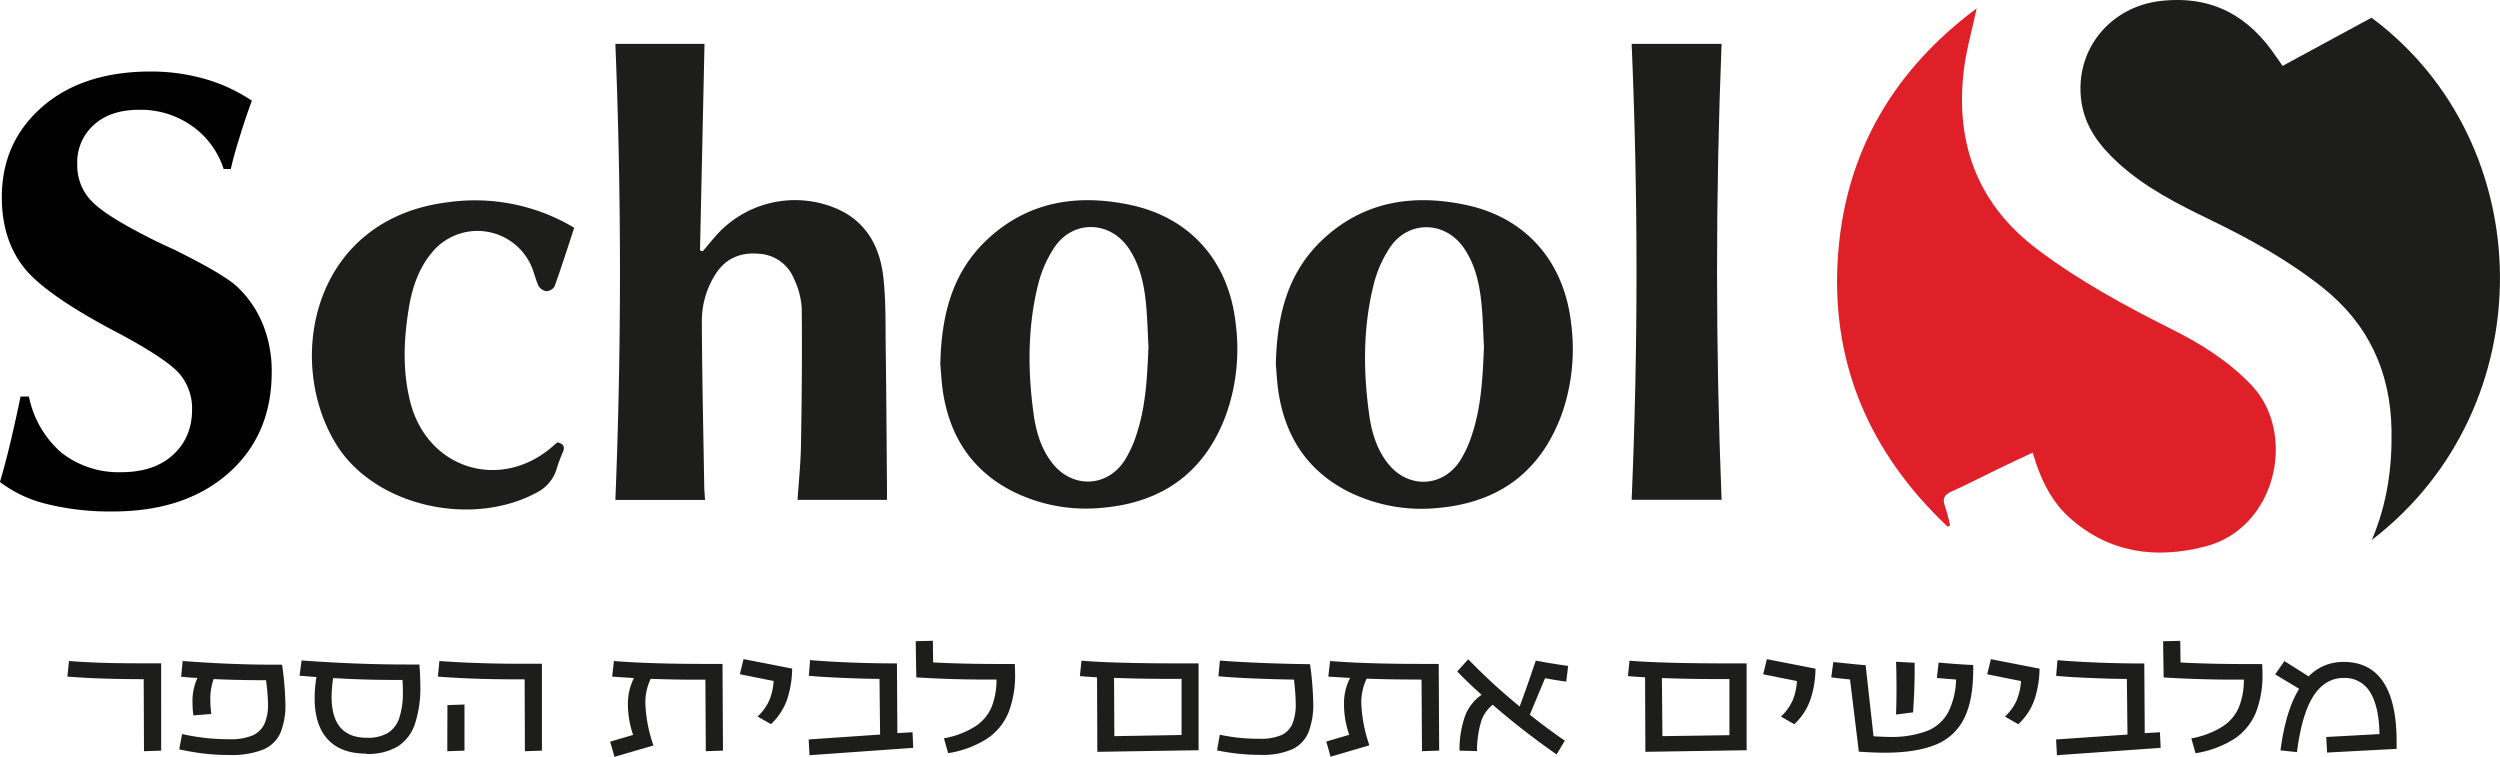
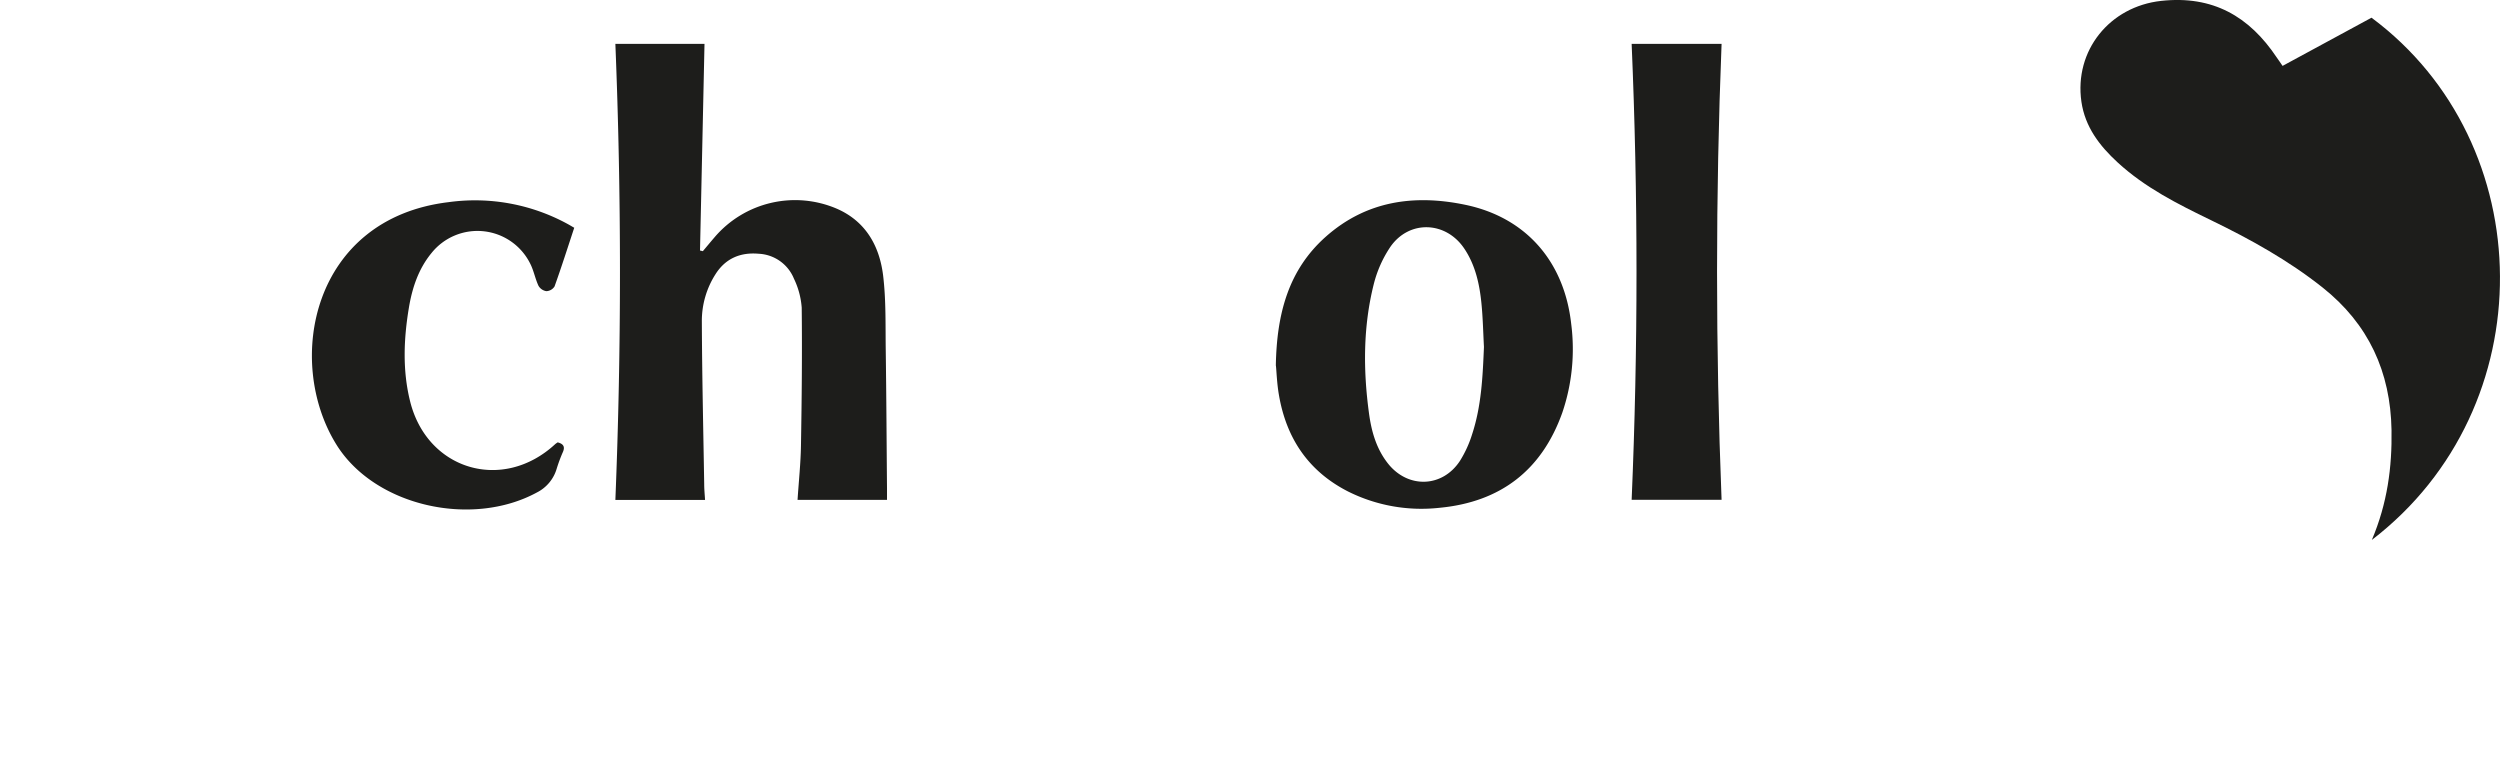
<svg xmlns="http://www.w3.org/2000/svg" viewBox="0 0 679.42 205.68">
-   <path d="M529.31,143.13c-21.43-20.23-32.11-45-29.73-74.66C501.81,40.71,515,18.78,537.19,2.28c-1.23,5.88-2.92,11.57-3.56,17.39C531.44,39.47,537.69,55.84,554,68c11.27,8.44,23.55,15.13,36.09,21.41,8,4,15.54,8.67,21.82,15.3,12.39,13.07,6.79,38.79-12.56,43.8-13.43,3.48-26.16,1.81-36.93-7.83-4.39-3.92-7.1-9-9-14.53-.31-.89-.58-1.79-1-3.15-3.16,1.49-6.15,2.87-9.12,4.31-4.33,2.09-8.6,4.33-13,6.3-2,.9-2.46,2-1.71,4,.62,1.67.94,3.44,1.4,5.17l-.63.33" style="fill:#df2028" />
  <path d="M644.59,146.74c4.24-10,5.51-19.78,5.35-29.85-.27-15.82-6.23-28.82-18.73-38.75-9.35-7.42-19.7-13.15-30.39-18.33-9-4.36-17.89-8.83-25.33-15.68-4.89-4.5-8.83-9.61-9.83-16.48-2-13.91,7.68-25.88,21.68-27.41s23.94,4.19,31.43,15.42c.47.7,1,1.38,1.56,2.25L644.5,4.81c46,34.17,47.07,105.89.09,141.93" style="fill:#1d1d1b" />
  <path d="M167.22,11.93h24.24c-.4,18.56-.81,37.35-1.22,56.15l.77.18c1.08-1.28,2.14-2.56,3.23-3.83a28.76,28.76,0,0,1,33.09-7.75C235.24,60.09,239,66.79,240,74.84c.82,6.78.62,13.7.72,20.56.17,12.45.23,24.9.34,37.36,0,1,0,2,0,3.08H216.75c.32-4.94.85-9.88.93-14.84.21-12.45.34-24.91.2-37.37a21.7,21.7,0,0,0-2.11-7.89,10.89,10.89,0,0,0-9.6-6.78c-4.95-.44-9,1.28-11.7,5.53a23.55,23.55,0,0,0-3.73,13c.06,14.7.4,29.39.64,44.08,0,1.44.15,2.88.23,4.29H167.24q2.49-61.86,0-123.91" style="fill:#1d1d1b" />
  <path d="M346.73,99.39c.24-14.29,3.5-26.06,13.51-35,11.07-9.86,24.21-11.65,38.18-8.69C414.83,59.2,425.13,71.17,427,88a53.57,53.57,0,0,1-2.41,24.13C419,127.86,407.73,136.43,391.24,138a44.61,44.61,0,0,1-25-4.49c-10.75-5.53-16.69-14.5-18.68-26.23-.52-3-.63-6.14-.8-7.88m56.53-5.11c-.21-3.94-.29-7.9-.68-11.83-.52-5.24-1.64-10.37-4.63-14.85-5-7.52-15-7.91-20.13-.51a32.16,32.16,0,0,0-4.54,10.26c-2.86,11.48-2.85,23.16-1.28,34.82.66,5,2,9.8,5.21,13.83,5.45,6.84,14.81,6.51,19.56-.81a30.71,30.71,0,0,0,3.29-7.23c2.52-7.68,2.86-15.67,3.2-23.68" style="fill:#1d1d1b" />
  <path d="M443.43,135.83q2.64-62,0-123.9h24.44q-2.46,61.79,0,123.9Z" style="fill:#1d1d1b" />
  <path d="M156.06,61.9c-1.84,5.57-3.5,10.79-5.35,15.94a2.76,2.76,0,0,1-2.23,1.29,3,3,0,0,1-2.14-1.47c-.9-1.94-1.28-4.12-2.24-6a16,16,0,0,0-26.85-2.87c-3.54,4.32-5.23,9.46-6.13,14.86-1.41,8.46-1.75,17,.32,25.36,4.63,18.79,25.25,24.86,39.48,11.66a6.72,6.72,0,0,1,.65-.45c1.58.42,2.09,1.22,1.32,2.82a42.38,42.38,0,0,0-1.6,4.34,10.55,10.55,0,0,1-5.35,6.44c-17.77,9.67-44.15,3.72-54.52-13-14.1-22.71-6.62-61.43,30.49-65.88a52.51,52.51,0,0,1,32.19,5.84c.75.4,1.47.85,2,1.14" style="fill:#1d1d1b" />
-   <path d="M255.54,99.39c.24-14.29,3.5-26.06,13.52-35,11.06-9.86,24.21-11.65,38.18-8.69C323.65,59.2,334,71.17,335.83,88a53.43,53.43,0,0,1-2.42,24.13c-5.56,15.69-16.87,24.26-33.35,25.82a44.64,44.64,0,0,1-25-4.49c-10.75-5.53-16.69-14.5-18.68-26.23-.51-3-.63-6.14-.8-7.88m56.54-5.11c-.22-3.94-.3-7.9-.69-11.83-.52-5.24-1.64-10.37-4.63-14.85-5-7.52-15-7.91-20.12-.51a32,32,0,0,0-4.55,10.26c-2.86,11.48-2.84,23.16-1.28,34.82.67,5,2,9.8,5.21,13.83,5.46,6.84,14.81,6.51,19.56-.81a30.71,30.71,0,0,0,3.29-7.23c2.53-7.68,2.86-15.67,3.21-23.68" style="fill:#1d1d1b" />
-   <path d="M0,130.93c1-3.41,2-7.14,2.9-11s1.84-8,2.69-12.17H7.86A27.3,27.3,0,0,0,16.67,123a25.22,25.22,0,0,0,16.26,5.33c5.81,0,10.55-1.51,14-4.63s5.27-7.24,5.27-12.37a14.55,14.55,0,0,0-3.34-9.66C46.6,99,41.1,95.32,32.5,90.7c-13.34-6.94-22.06-13-26-18s-6-11.37-6-18.91C.43,43.62,4.2,35.37,11.52,29s17.21-9.56,29.36-9.56a52.85,52.85,0,0,1,14.75,2,44.73,44.73,0,0,1,12.82,5.93c-1.19,3.23-2.27,6.44-3.23,9.56s-1.84,6-2.49,9H60.78a22.76,22.76,0,0,0-8.7-11.77,24.13,24.13,0,0,0-14.3-4.32c-5.06,0-9.15,1.31-12.16,4A13.58,13.58,0,0,0,21,44.62a13.87,13.87,0,0,0,3.45,9.56c2.27,2.61,7.31,5.94,15.28,10,1.71.91,4.2,2.11,7.54,3.63,9.14,4.52,15,7.94,17.54,10.45a29.08,29.08,0,0,1,6.78,10.26,33.76,33.76,0,0,1,2.25,12.58c0,11.36-3.88,20.52-11.72,27.46S43.79,139,30.66,139a71.19,71.19,0,0,1-17.84-2,34.28,34.28,0,0,1-12.82-6" style="fill:#010101" />
-   <path d="M39.1,184.58c-4.28,0-7.94-.08-11-.17s-6.28-.27-9.79-.53l.44-4.24c3.11.24,6.27.4,9.5.5s7.05.13,11.47.13h4.08V204l-4.67.16-.08-19.57Zm13.45,9.77a23.91,23.91,0,0,1-.23-3.3,15.23,15.23,0,0,1,1.33-6.82c-1.07,0-2.55-.15-4.43-.31l.43-4.28q12.47.95,23.64,1l3.37,0a84.45,84.45,0,0,1,.9,10.62,19.38,19.38,0,0,1-1.39,8,8.88,8.88,0,0,1-4.7,4.47,23.29,23.29,0,0,1-9.08,1.45,59.2,59.2,0,0,1-7.21-.41c-2.2-.28-4.35-.65-6.47-1.12l.78-4.16a57.78,57.78,0,0,0,12.71,1.41,15.92,15.92,0,0,0,6.35-1,6.4,6.4,0,0,0,3.29-3.12,12.83,12.83,0,0,0,1-5.41,55.58,55.58,0,0,0-.55-6.51q-7.76,0-14.23-.31a16,16,0,0,0-.9,5.64,28,28,0,0,0,.27,3.84l-4.86.4Zm47,10.46q-6.9,0-10.47-3.88c-2.38-2.58-3.57-6.3-3.57-11.13A35,35,0,0,1,86,184l-4.59-.36.55-4.15q15,1.1,28.47,1.1l3.56,0q.24,3.09.24,5.76a31.07,31.07,0,0,1-1.49,10.47,11.52,11.52,0,0,1-4.72,6.08,16,16,0,0,1-8.49,2Zm-9-20.58a35.59,35.59,0,0,0-.43,5.14q0,11.13,9.6,11.13a10.77,10.77,0,0,0,5.69-1.31,7.49,7.49,0,0,0,3.08-4,21.89,21.89,0,0,0,1-7.12c0-1,0-2.11-.12-3.29h-2.51q-8.11,0-16.27-.51Zm49.12.39q-11,0-20.66-.74l.4-4.24q10.18.75,22.62.75c2.32,0,4.07,0,5.25,0V204l-4.63.16-.07-19.53Zm-18.07,7,4.63-.15V204l-4.67.16Zm67.9-6.9q-6.11,0-12.66-.23a14.75,14.75,0,0,0-1.45,6.7,38.78,38.78,0,0,0,2.2,11.41L167,205.68l-1.18-4.12,6.24-1.84a25.3,25.3,0,0,1-1.41-8.16,15.15,15.15,0,0,1,1.64-7.29q-3.91-.24-5.92-.39l.47-4.24q9.84.8,25.33.79h4.19l.12,23.56-4.66.16-.12-19.45Zm16.39,10a13.72,13.72,0,0,0,3.2-4.43,16.15,16.15,0,0,0,1.15-5.22l-9.17-1.84,1-4.11,13.21,2.58a27.26,27.26,0,0,1-1.43,8.57,16.8,16.8,0,0,1-4.33,6.53l-3.65-2.08Zm33.17-10.23c-3.09,0-6.43-.11-10-.26s-6.69-.33-9.25-.57l.35-4.27q5,.43,11.35.67t12.25.23l.12,18.94L248,199l.19,4.24-28.19,2-.23-4.28,19.41-1.33-.16-15.05Zm17.48,16.15a23.36,23.36,0,0,0,8.51-3.24,11.76,11.76,0,0,0,4.43-5.25,19.87,19.87,0,0,0,1.33-7.47h-2.9q-9.36,0-18.89-.59l-.16-9.84,4.67-.11.07,5.88q7.7.42,17.65.43c2.11,0,3.63,0,4.54,0,.06,1.2.08,2.06.08,2.59a28,28,0,0,1-1.76,10.52,15.86,15.86,0,0,1-5.75,7.12,27.45,27.45,0,0,1-10.68,4l-1.14-4Zm41.6-16.58c-1.36-.06-2.91-.16-4.66-.32l.43-4.19q8.66.74,27.28.74h4.55v23.6l-27.52.43Zm4.71,16,18.26-.31,0-15.25h-2.63q-8.31,0-15.72-.28Zm28.65-.39a50,50,0,0,0,10.75,1.1,14.07,14.07,0,0,0,6-1,6,6,0,0,0,3-3.1,13.91,13.91,0,0,0,.89-5.43,62.55,62.55,0,0,0-.48-6.55q-5.32-.07-11-.31c-3.77-.16-6.94-.35-9.53-.59l.39-4.27q4.95.39,11.8.66t12.71.32A88.4,88.4,0,0,1,356.9,191a20.78,20.78,0,0,1-1.33,8.09,8.85,8.85,0,0,1-4.45,4.57,20.29,20.29,0,0,1-8.57,1.49,58.15,58.15,0,0,1-11.8-1.22l.74-4.19Zm52.58-15q-6.12,0-12.67-.23a14.88,14.88,0,0,0-1.45,6.7,39.11,39.11,0,0,0,2.2,11.41l-10.55,3.1-1.17-4.12,6.23-1.84a25.3,25.3,0,0,1-1.41-8.16,15.15,15.15,0,0,1,1.65-7.29Q363,184,361,183.88l.47-4.24q9.84.8,25.32.79H391l.12,23.56-4.67.16-.12-19.45Zm39,20.39a206.38,206.38,0,0,1-17.41-13.53,9.62,9.62,0,0,0-3.14,4.51,28.43,28.43,0,0,0-1.13,8.08l-4.75-.12a27.48,27.48,0,0,1,1.61-9.72,12.36,12.36,0,0,1,4.39-5.45q-3.57-3.18-6.62-6.35l3-3.3A161.24,161.24,0,0,0,413,192q2.24-6.12,3.29-9.3l1.1-3.17q4.78.9,8.78,1.45l-.51,4.27q-3.14-.44-5.76-.94l-4.15,9.92q5.13,4.08,9.52,7.06L423,205.09Zm24-21c-1.36-.06-2.91-.16-4.66-.32l.43-4.19q8.65.74,27.28.74h4.55v23.6l-27.52.43Zm4.71,16L470,199.8l0-15.25h-2.63q-8.31,0-15.72-.28ZM484,194.74a13.72,13.72,0,0,0,3.2-4.43,16.15,16.15,0,0,0,1.15-5.22l-9.17-1.84,1-4.11,13.21,2.58a27.26,27.26,0,0,1-1.43,8.57,16.8,16.8,0,0,1-4.33,6.53L484,194.74Zm18.78-10.08c-2.27-.23-4-.43-5.1-.58l.55-4.16,2.67.27,3.12.32c1.29.13,2.28.22,3,.27l2.15,19.33c2,.1,3.37.16,4.16.16a27.71,27.71,0,0,0,10.29-1.59,11.18,11.18,0,0,0,5.78-5,20.88,20.88,0,0,0,2.2-9l-2.35-.19-2.87-.24.47-4.19q5.54.51,9.41.66v1.18q0,8.51-2.53,13.45a14.61,14.61,0,0,1-7.78,7.07q-5.25,2.15-13.88,2.14-2.58,0-6.9-.28Zm12.51,9.53q.12-3.49.12-7.06,0-4.19-.12-7.29l5.05.28,0,2.15q0,5.05-.43,11.33l-4.66.59Zm29.6.55a13.68,13.68,0,0,0,3.19-4.43,16.14,16.14,0,0,0,1.16-5.22l-9.18-1.84,1-4.11,13.22,2.58a27.55,27.55,0,0,1-1.43,8.57,16.72,16.72,0,0,1-4.34,6.53l-3.64-2.08Zm33.16-10.23c-3.08,0-6.42-.11-10-.26s-6.69-.33-9.25-.57l.35-4.27q5,.43,11.35.67t12.25.23l.12,18.94L587,199l.2,4.24-28.19,2-.23-4.28,19.4-1.33-.16-15.05Zm17.49,16.15a23.36,23.36,0,0,0,8.51-3.24,11.76,11.76,0,0,0,4.43-5.25,20.07,20.07,0,0,0,1.33-7.47h-2.9q-9.37,0-18.9-.59l-.15-9.84,4.66-.11.08,5.88q7.68.42,17.64.43c2.12,0,3.63,0,4.55,0,.05,1.2.08,2.06.08,2.59a27.78,27.78,0,0,1-1.77,10.52,15.84,15.84,0,0,1-5.74,7.12,27.45,27.45,0,0,1-10.68,4l-1.14-4Zm41.28-20.78q14.5,0,14.51,21.8l0,1.84-18.9,1-.23-4.23,14.46-.79c-.07-5-.92-8.75-2.52-11.35a7.92,7.92,0,0,0-7.2-3.9c-3.34,0-6.08,1.62-8.19,4.86s-3.62,8.34-4.51,15.29l-4.47-.47q1.37-10.69,5.06-16.74l-6.51-3.92,2.51-3.61,6.58,4.16a12.91,12.91,0,0,1,9.45-3.92Z" style="fill:#1d1d1b" />
</svg>